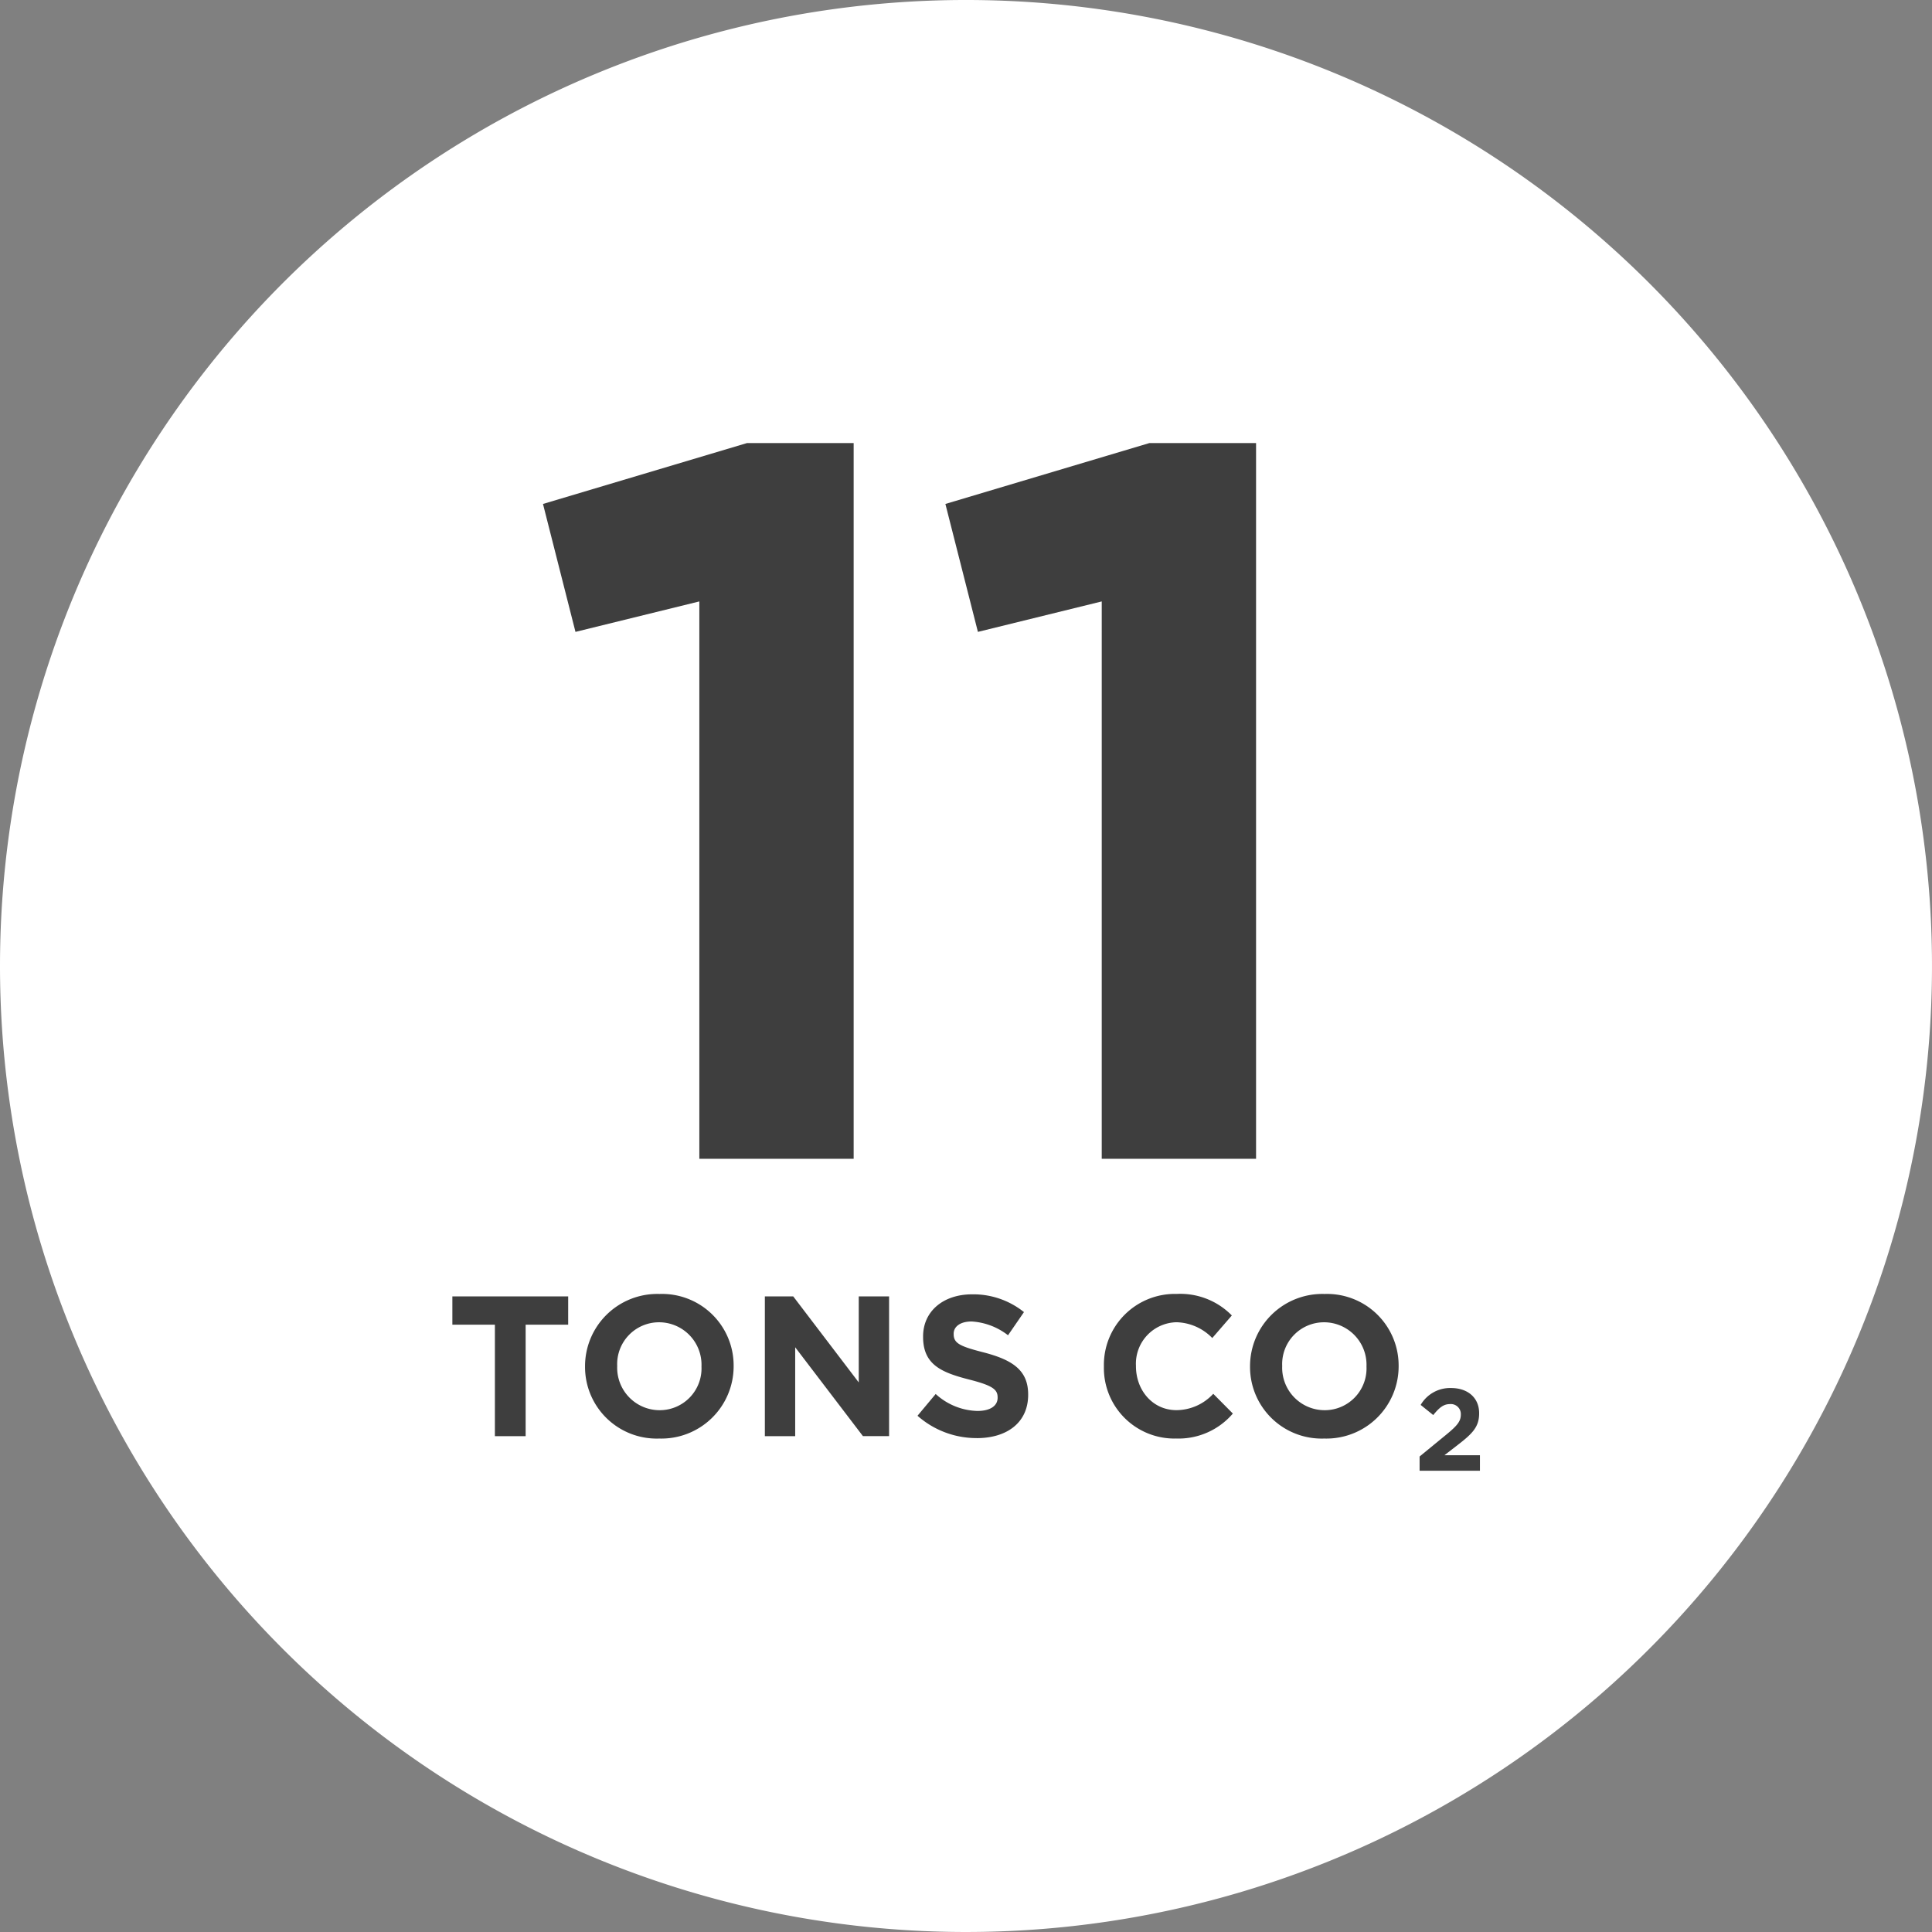
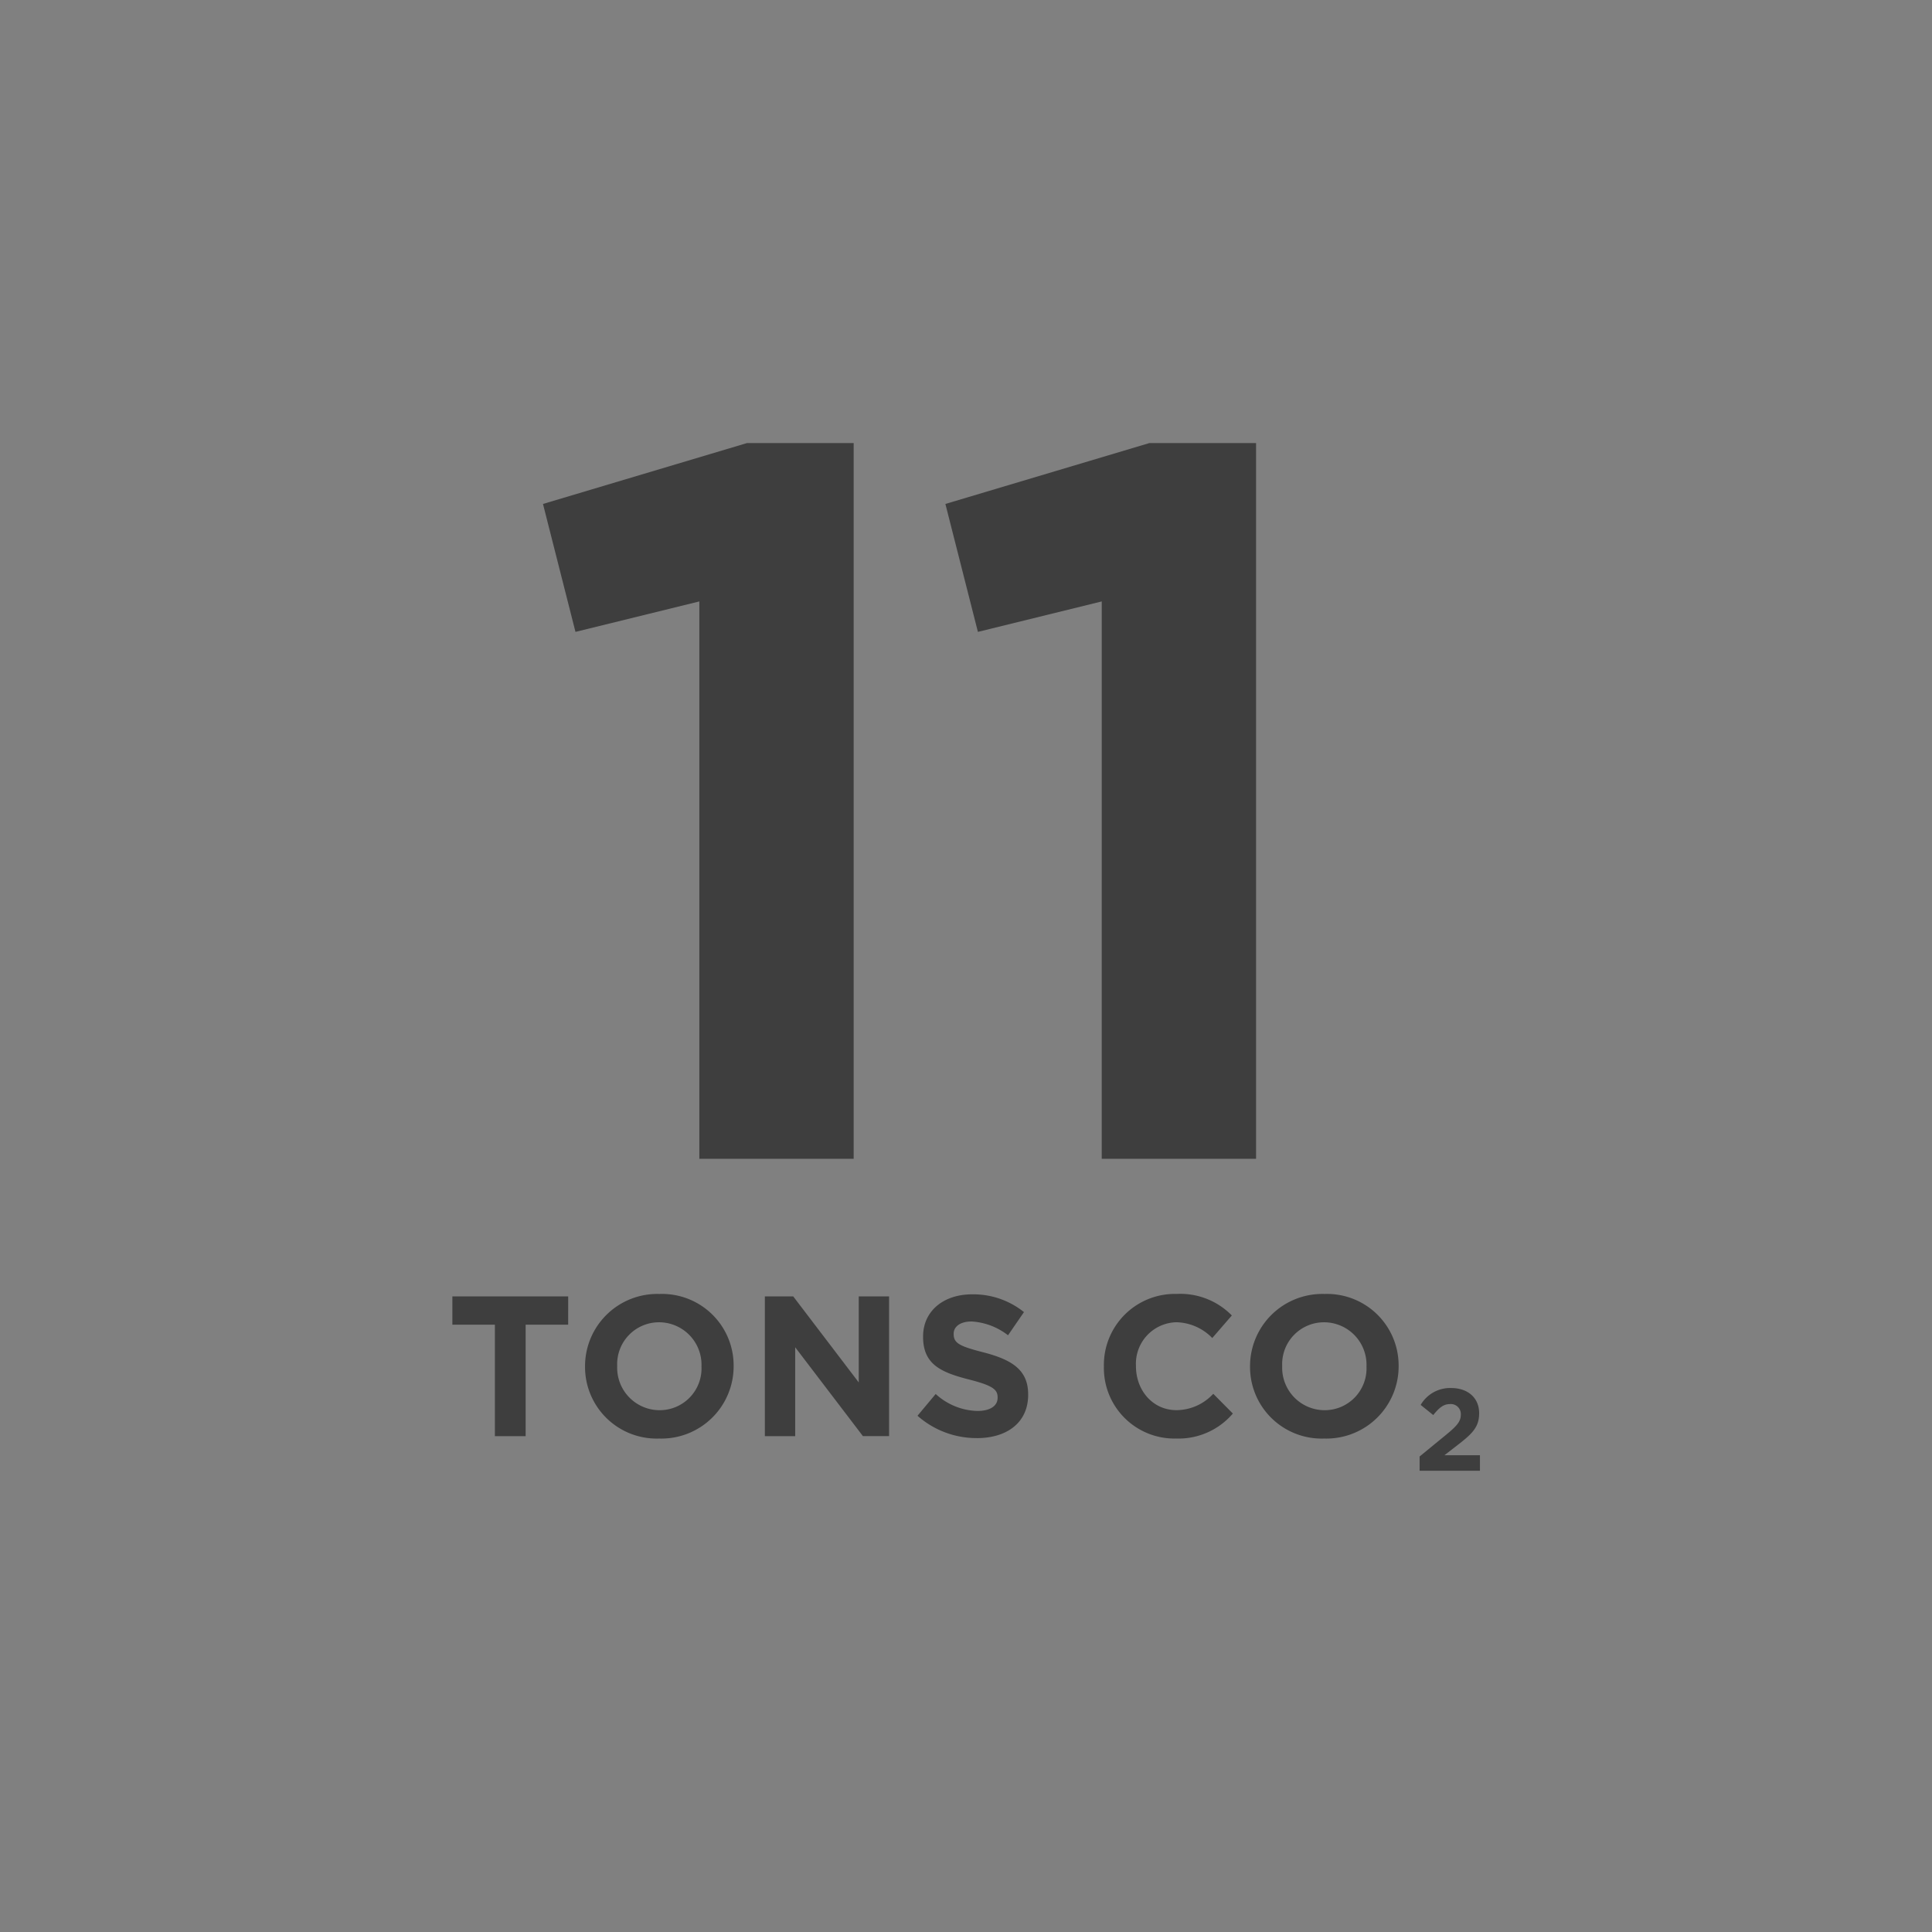
<svg xmlns="http://www.w3.org/2000/svg" width="280.249" height="280.248" viewBox="0 0 280.249 280.248">
  <rect x="0" y="0" width="280.249" height="280.248" fill="#808080" stroke="none" />
  <defs>
    <clipPath id="clip-path">
-       <path id="Path_231" d="M0 219.792h280.249V-60.456H0z" class="cls-1" transform="translate(0 60.456)" />
-     </clipPath>
+       </clipPath>
    <clipPath id="clip-path-2">
      <path id="Path_234" d="M0 219.792h280.249V-60.456H0z" class="cls-2" transform="translate(0 60.456)" />
    </clipPath>
    <style>
            .cls-1{fill:#fff}.cls-2{fill:#3e3e3e}
        </style>
  </defs>
  <g id="Group_302" transform="translate(0)">
    <g id="Group_283" clip-path="url(#clip-path)" transform="translate(0 0)">
      <g id="Group_282" transform="translate(0)">
        <path id="Path_230" d="M109.9 219.792A140.124 140.124 0 1 0-30.228 79.668 140.127 140.127 0 0 0 109.9 219.792" class="cls-1" transform="translate(30.228 60.456)" />
      </g>
    </g>
    <g id="Group_284" transform="translate(78.766 64.272)">
      <path id="Path_232" d="M17.785 81.419h22.386V-22.4H24.706l-29.6 8.835L-.182 4.992 17.785.574zm58.371 0h22.386V-22.4H83.077l-29.6 8.835 4.717 18.557L76.157.574z" class="cls-2" transform="translate(4.892 22.395)" />
    </g>
    <g id="Group_286" clip-path="url(#clip-path-2)" transform="translate(0 0)">
      <g id="Group_285" transform="translate(65.617 187.698)">
        <path id="Path_233" d="M4.839 16.175H9.3V.006h6.17V-4.1h-16.8V.006h6.17zm23.827.348A10.484 10.484 0 0 0 39.471 6.037v-.06a10.385 10.385 0 0 0-10.75-10.426A10.484 10.484 0 0 0 17.916 6.037v.056a10.388 10.388 0 0 0 10.75 10.43m.056-4.112a6.162 6.162 0 0 1-6.142-6.374v-.06a6.069 6.069 0 0 1 6.086-6.319 6.165 6.165 0 0 1 6.142 6.379v.056a6.064 6.064 0 0 1-6.087 6.318M44 16.175h4.4V3.283l9.827 12.892h3.792V-4.1h-4.4V8.382L48.112-4.1H44zm30.748.287c4.376 0 7.445-2.258 7.445-6.281v-.06c0-3.532-2.313-5.011-6.43-6.087-3.5-.895-4.376-1.33-4.376-2.665v-.056c0-.987.9-1.771 2.61-1.771a9.524 9.524 0 0 1 5.275 2l2.313-3.361a11.734 11.734 0 0 0-7.533-2.577c-4.144 0-7.1 2.434-7.1 6.11v.06c0 4.028 2.638 5.159 6.722 6.2 3.393.867 4.089 1.446 4.089 2.577v.06c0 1.187-1.1 1.91-2.93 1.91a9.292 9.292 0 0 1-6.054-2.461l-2.638 3.157a12.911 12.911 0 0 0 8.6 3.24m28.829.06a10.37 10.37 0 0 0 8.316-3.62l-2.842-2.865a7.329 7.329 0 0 1-5.331 2.373c-3.477 0-5.883-2.9-5.883-6.374v-.06a6.013 6.013 0 0 1 5.883-6.318 7.493 7.493 0 0 1 5.187 2.29l2.837-3.273a10.46 10.46 0 0 0-8-3.124A10.3 10.3 0 0 0 93.179 6.037v.056a10.231 10.231 0 0 0 10.4 10.43m21.551 0a10.484 10.484 0 0 0 10.803-10.486v-.06a10.387 10.387 0 0 0-10.75-10.425 10.484 10.484 0 0 0-10.805 10.485v.056a10.388 10.388 0 0 0 10.75 10.43m.056-4.112a6.162 6.162 0 0 1-6.142-6.374v-.06a6.066 6.066 0 0 1 6.087-6.318 6.165 6.165 0 0 1 6.142 6.379v.056a6.066 6.066 0 0 1-6.087 6.318m13.791 8.78h8.752v-2.25h-5.15l1.924-1.488c2.1-1.622 3.11-2.6 3.11-4.575v-.037c0-2.211-1.622-3.648-4.075-3.648a4.939 4.939 0 0 0-4.408 2.452l1.826 1.469c.876-1.085 1.5-1.59 2.415-1.59a1.451 1.451 0 0 1 1.585 1.539c0 .978-.575 1.622-2.044 2.837l-3.936 3.226z" class="cls-2" transform="translate(1.331 4.449)" />
      </g>
    </g>
  </g>
</svg>